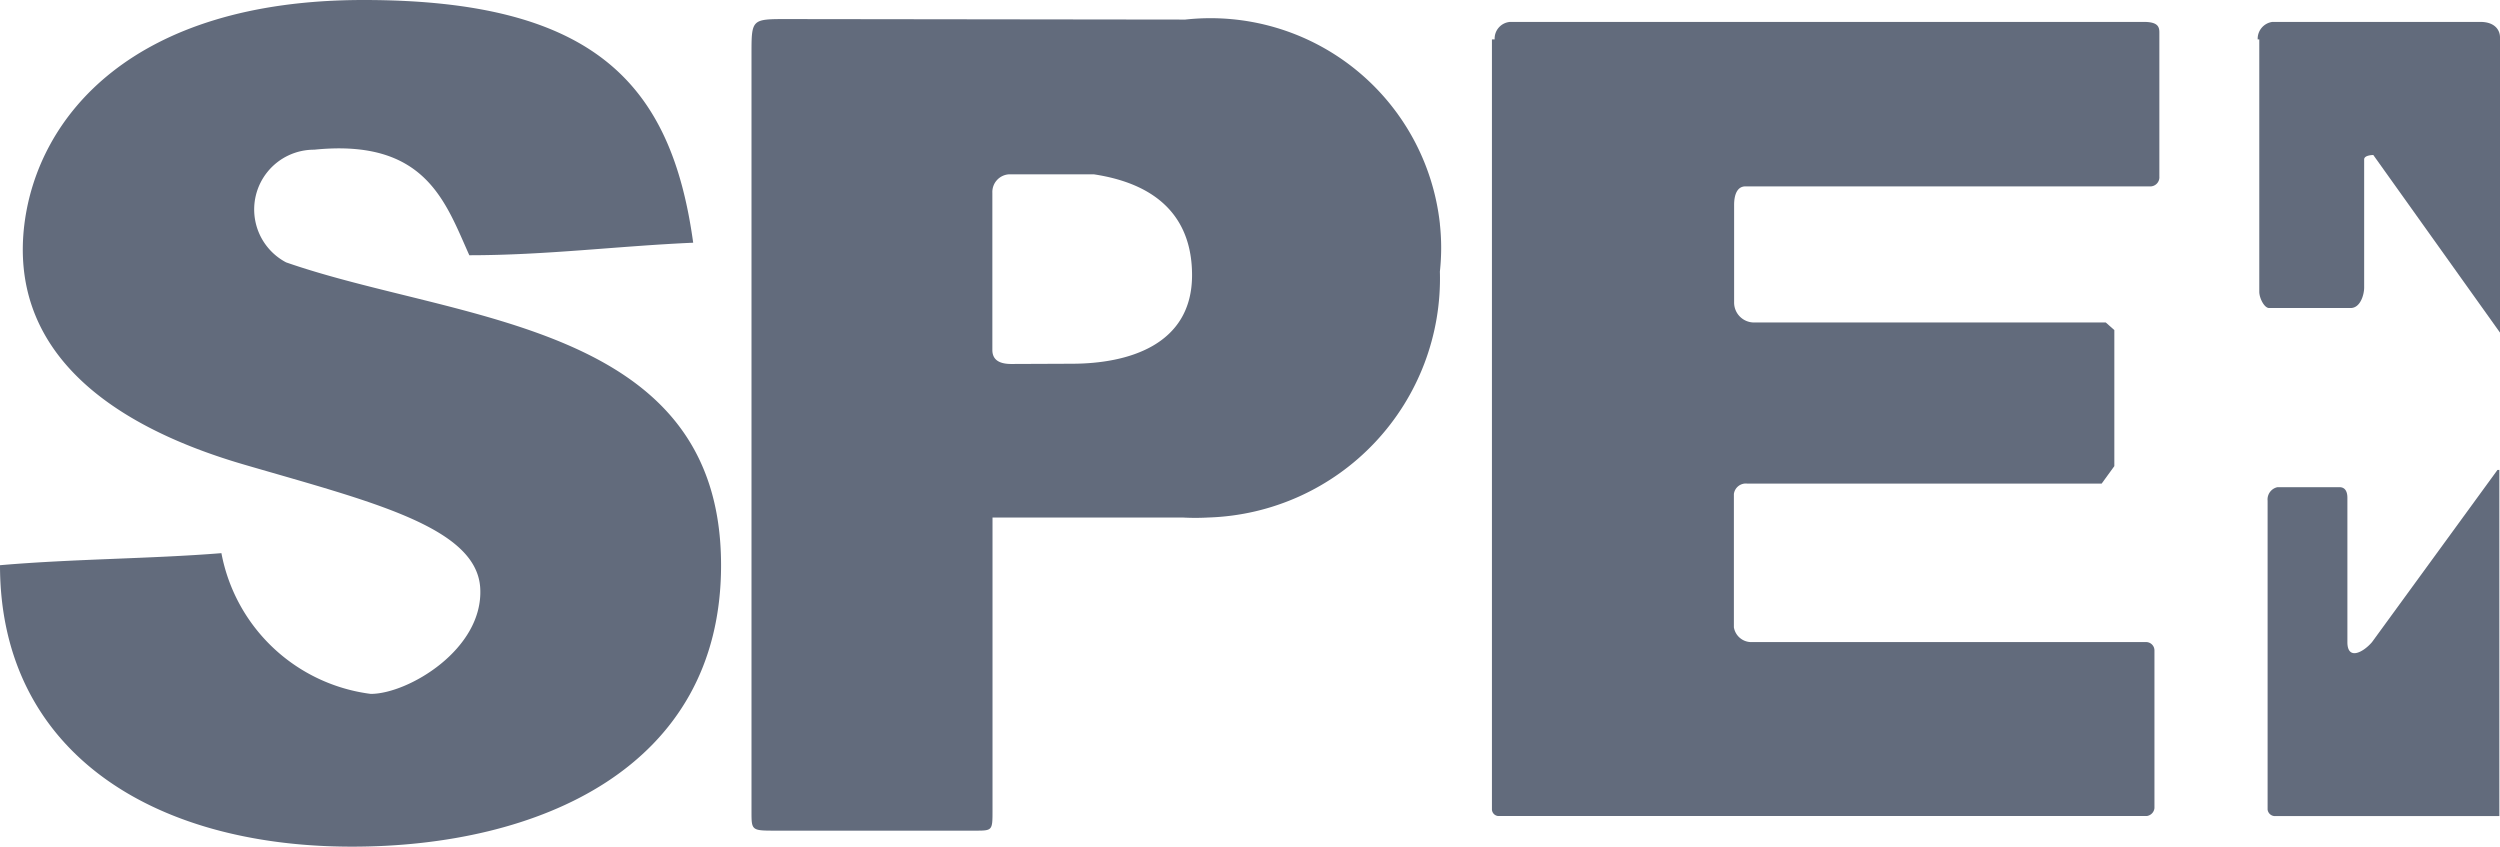
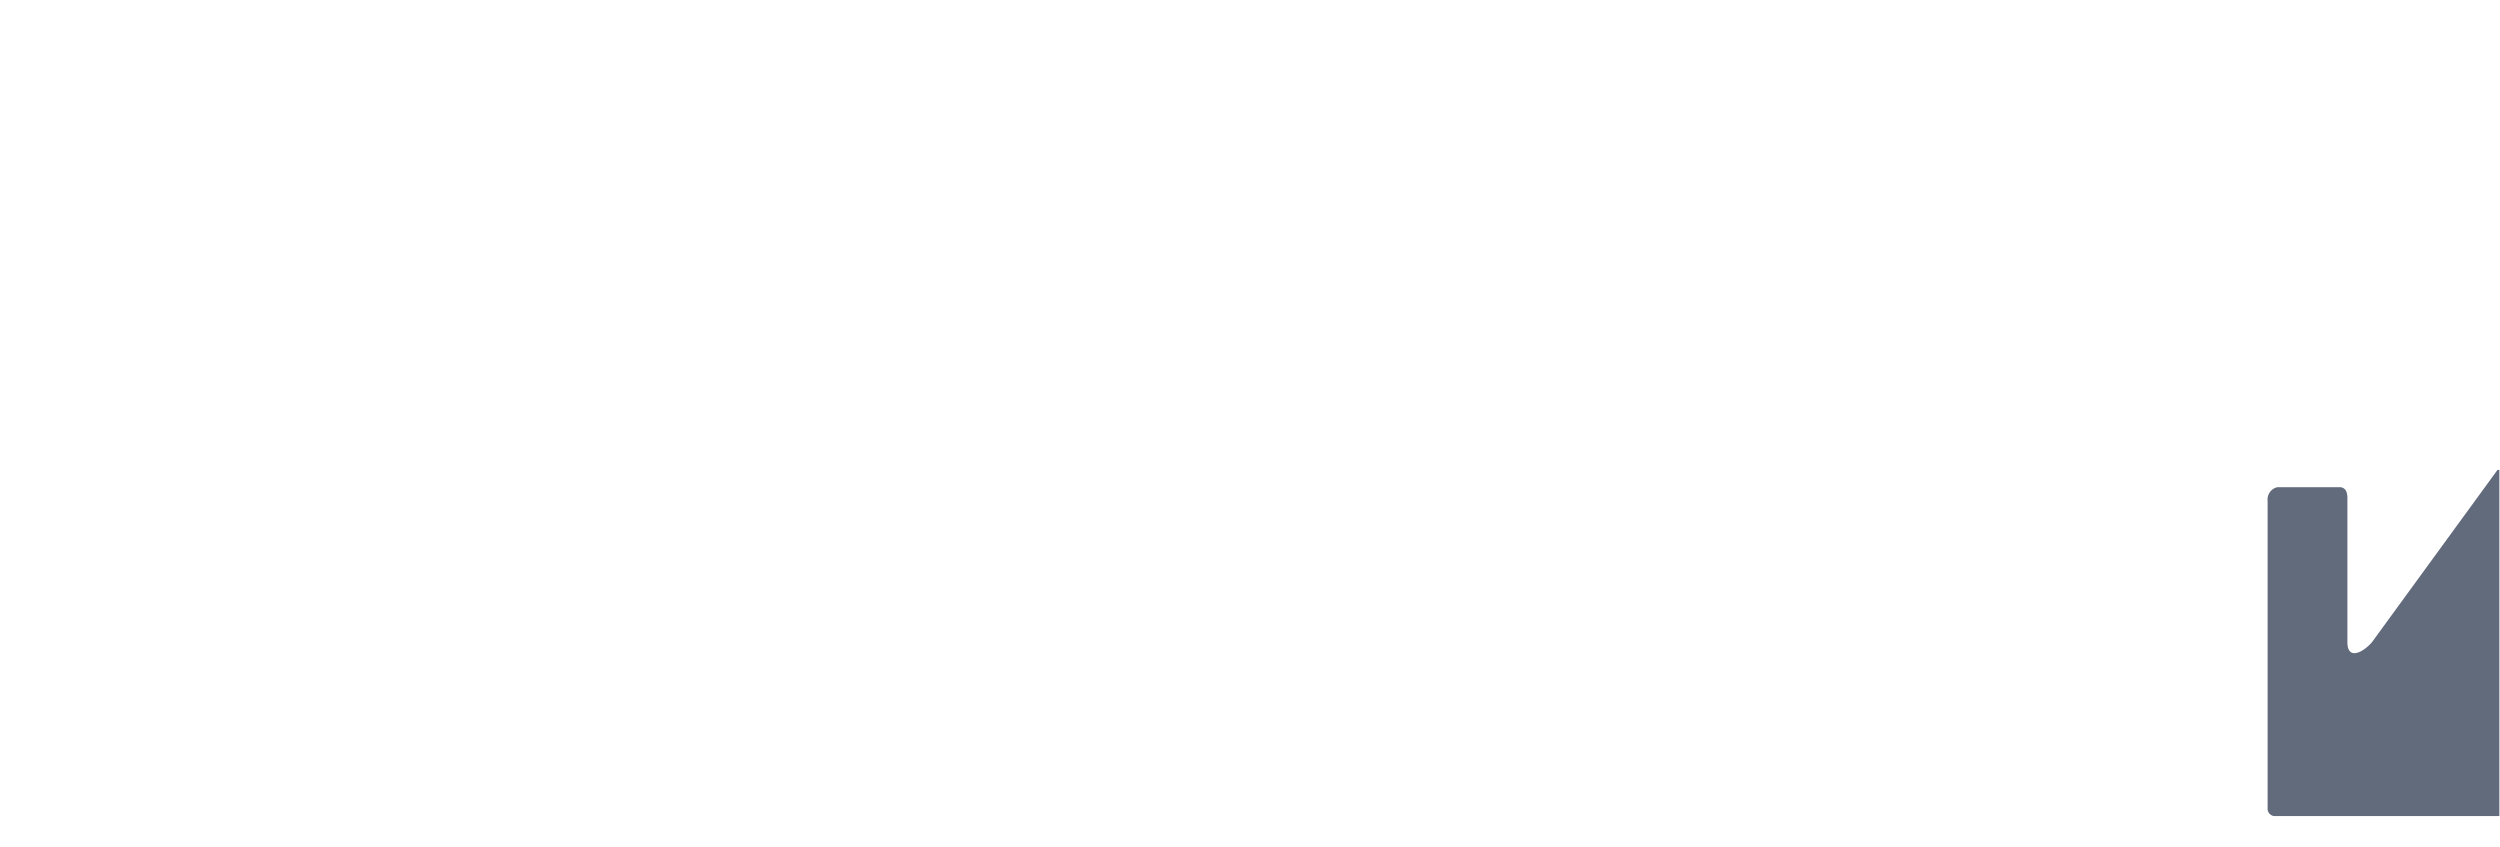
<svg xmlns="http://www.w3.org/2000/svg" id="Слой_1" data-name="Слой 1" viewBox="0 0 1093.18 370.22">
  <defs>
    <style>
      .cls-1 {
        fill: #626b7c;
        fill-rule: evenodd;
      }
    </style>
  </defs>
  <g id="g6">
-     <path id="path8" class="cls-1" d="M205.22,111.66c33.57,0,64.55-4,97.89-5.48C293.57,36.9,260.11.05,159,.05S16.46,51.1,10.65,98.22c-6.43,52.92,33.24,86.83,96.82,105.2,54.86,16,101,27.11,102.52,53.79s-31.52,46.26-47.87,46.26a76.27,76.27,0,0,1-65.3-61.54C66.05,244.41,32.27,244.41,0,247.2c0,80.9,65.84,123.07,153.94,123.07,81.22,0,161.36-34.1,161.36-123.07,0-106.28-115.1-106.28-190.19-132.42a26.14,26.14,0,0,1,12.26-49.27C186.1,60.56,194.71,88.32,205.22,111.66Z" transform="translate(0 -0.05)" />
-     <path id="path10" class="cls-1" d="M518.29,8.61A100.91,100.91,0,0,1,629.62,97.87h0v.17a96.05,96.05,0,0,1,0,20.76A104.57,104.57,0,0,1,528.4,226.34a103.22,103.22,0,0,1-11.4,0H434v128c0,8.93,0,8.93-7.63,8.93h-87c-10.76,0-10.76,0-10.76-8.39V23.77c0-15.38,0-15.38,15.49-15.38Zm-76.07,150.6c-6.13,0-8.29-2.47-8.29-6.13V84.34a7.75,7.75,0,0,1,7.41-8.07h36.91c30.77,4.63,43,21.51,43,44.11,0,30.76-28.29,38.72-52.6,38.72Z" transform="translate(0 -0.05)" />
-     <path id="path12" class="cls-1" d="M653.57,17.27a7.31,7.31,0,0,1,6.77-7.64H937.45c6.13,0,6.78,2.15,6.78,4.62v63a4,4,0,0,1-3.63,4.3H763.22c-3.65,0-4.94,3.77-4.94,8.07v42.53a8.71,8.71,0,0,0,8.24,8.9H920.78l3.76,3.34v59.49L919,211.51H764a5.27,5.27,0,0,0-5.82,4.54v58.31a7.73,7.73,0,0,0,8.06,6.45H938.42a3.66,3.66,0,0,1,3.66,3.66h0v68.95a3.88,3.88,0,0,1-3.34,3.45H655.07a3,3,0,0,1-2.69-2.8V17.27Z" transform="translate(0 -0.05)" />
    <path id="path14" class="cls-1" d="M1092.9,205.52V356.88H994.36a3.25,3.25,0,0,1-2.8-2.8V219a5.49,5.49,0,0,1,4.31-5.92H1023c2.8,0,3.45,2.47,3.45,4.63v63.14c0,8,6.77,4.63,10.75,0l54.87-75.3Z" transform="translate(0 -0.05)" />
-     <path id="path16" class="cls-1" d="M987.22,17.27a7.43,7.43,0,0,1,6.45-7.64h90.9c6.46,0,8.61,3.66,8.61,6.78V145.49l-55.4-77.66s-4,0-4,1.93v56.05c0,3-1.61,8.93-5.92,8.93H992.22c-2.15,0-4.3-4.41-4.3-7.1V17.27Z" transform="translate(0 -0.05)" />
  </g>
</svg>